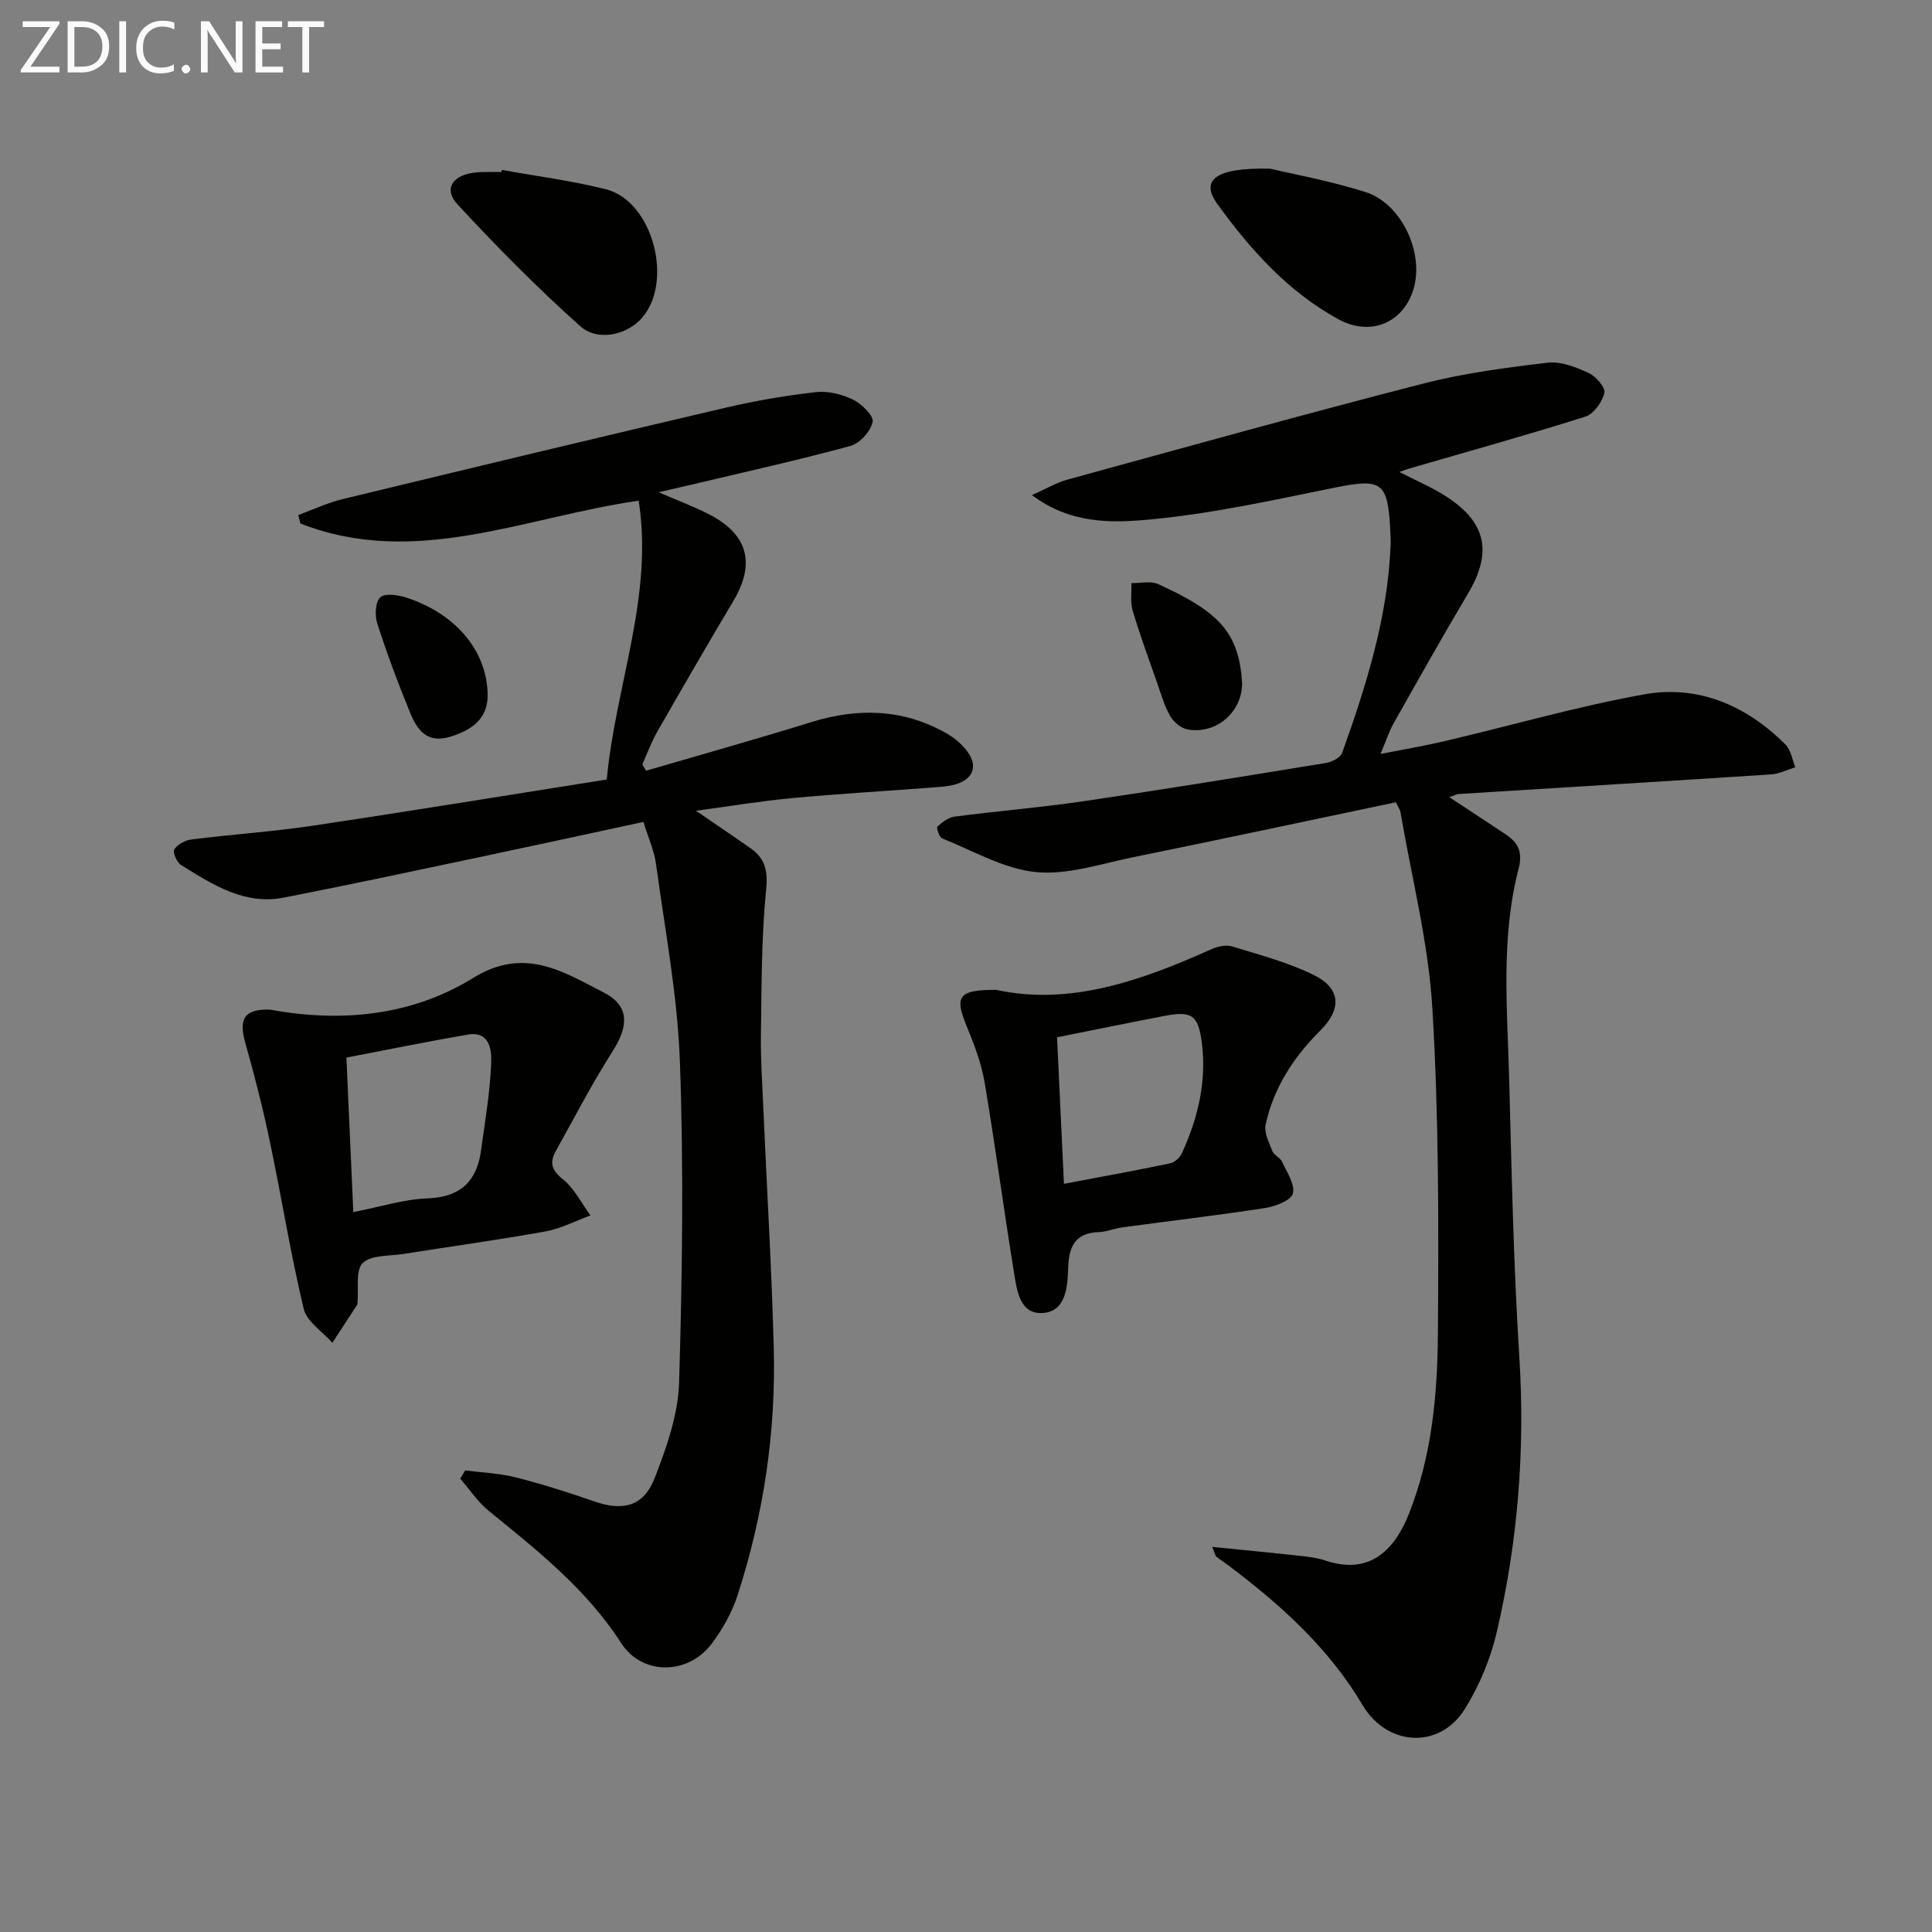
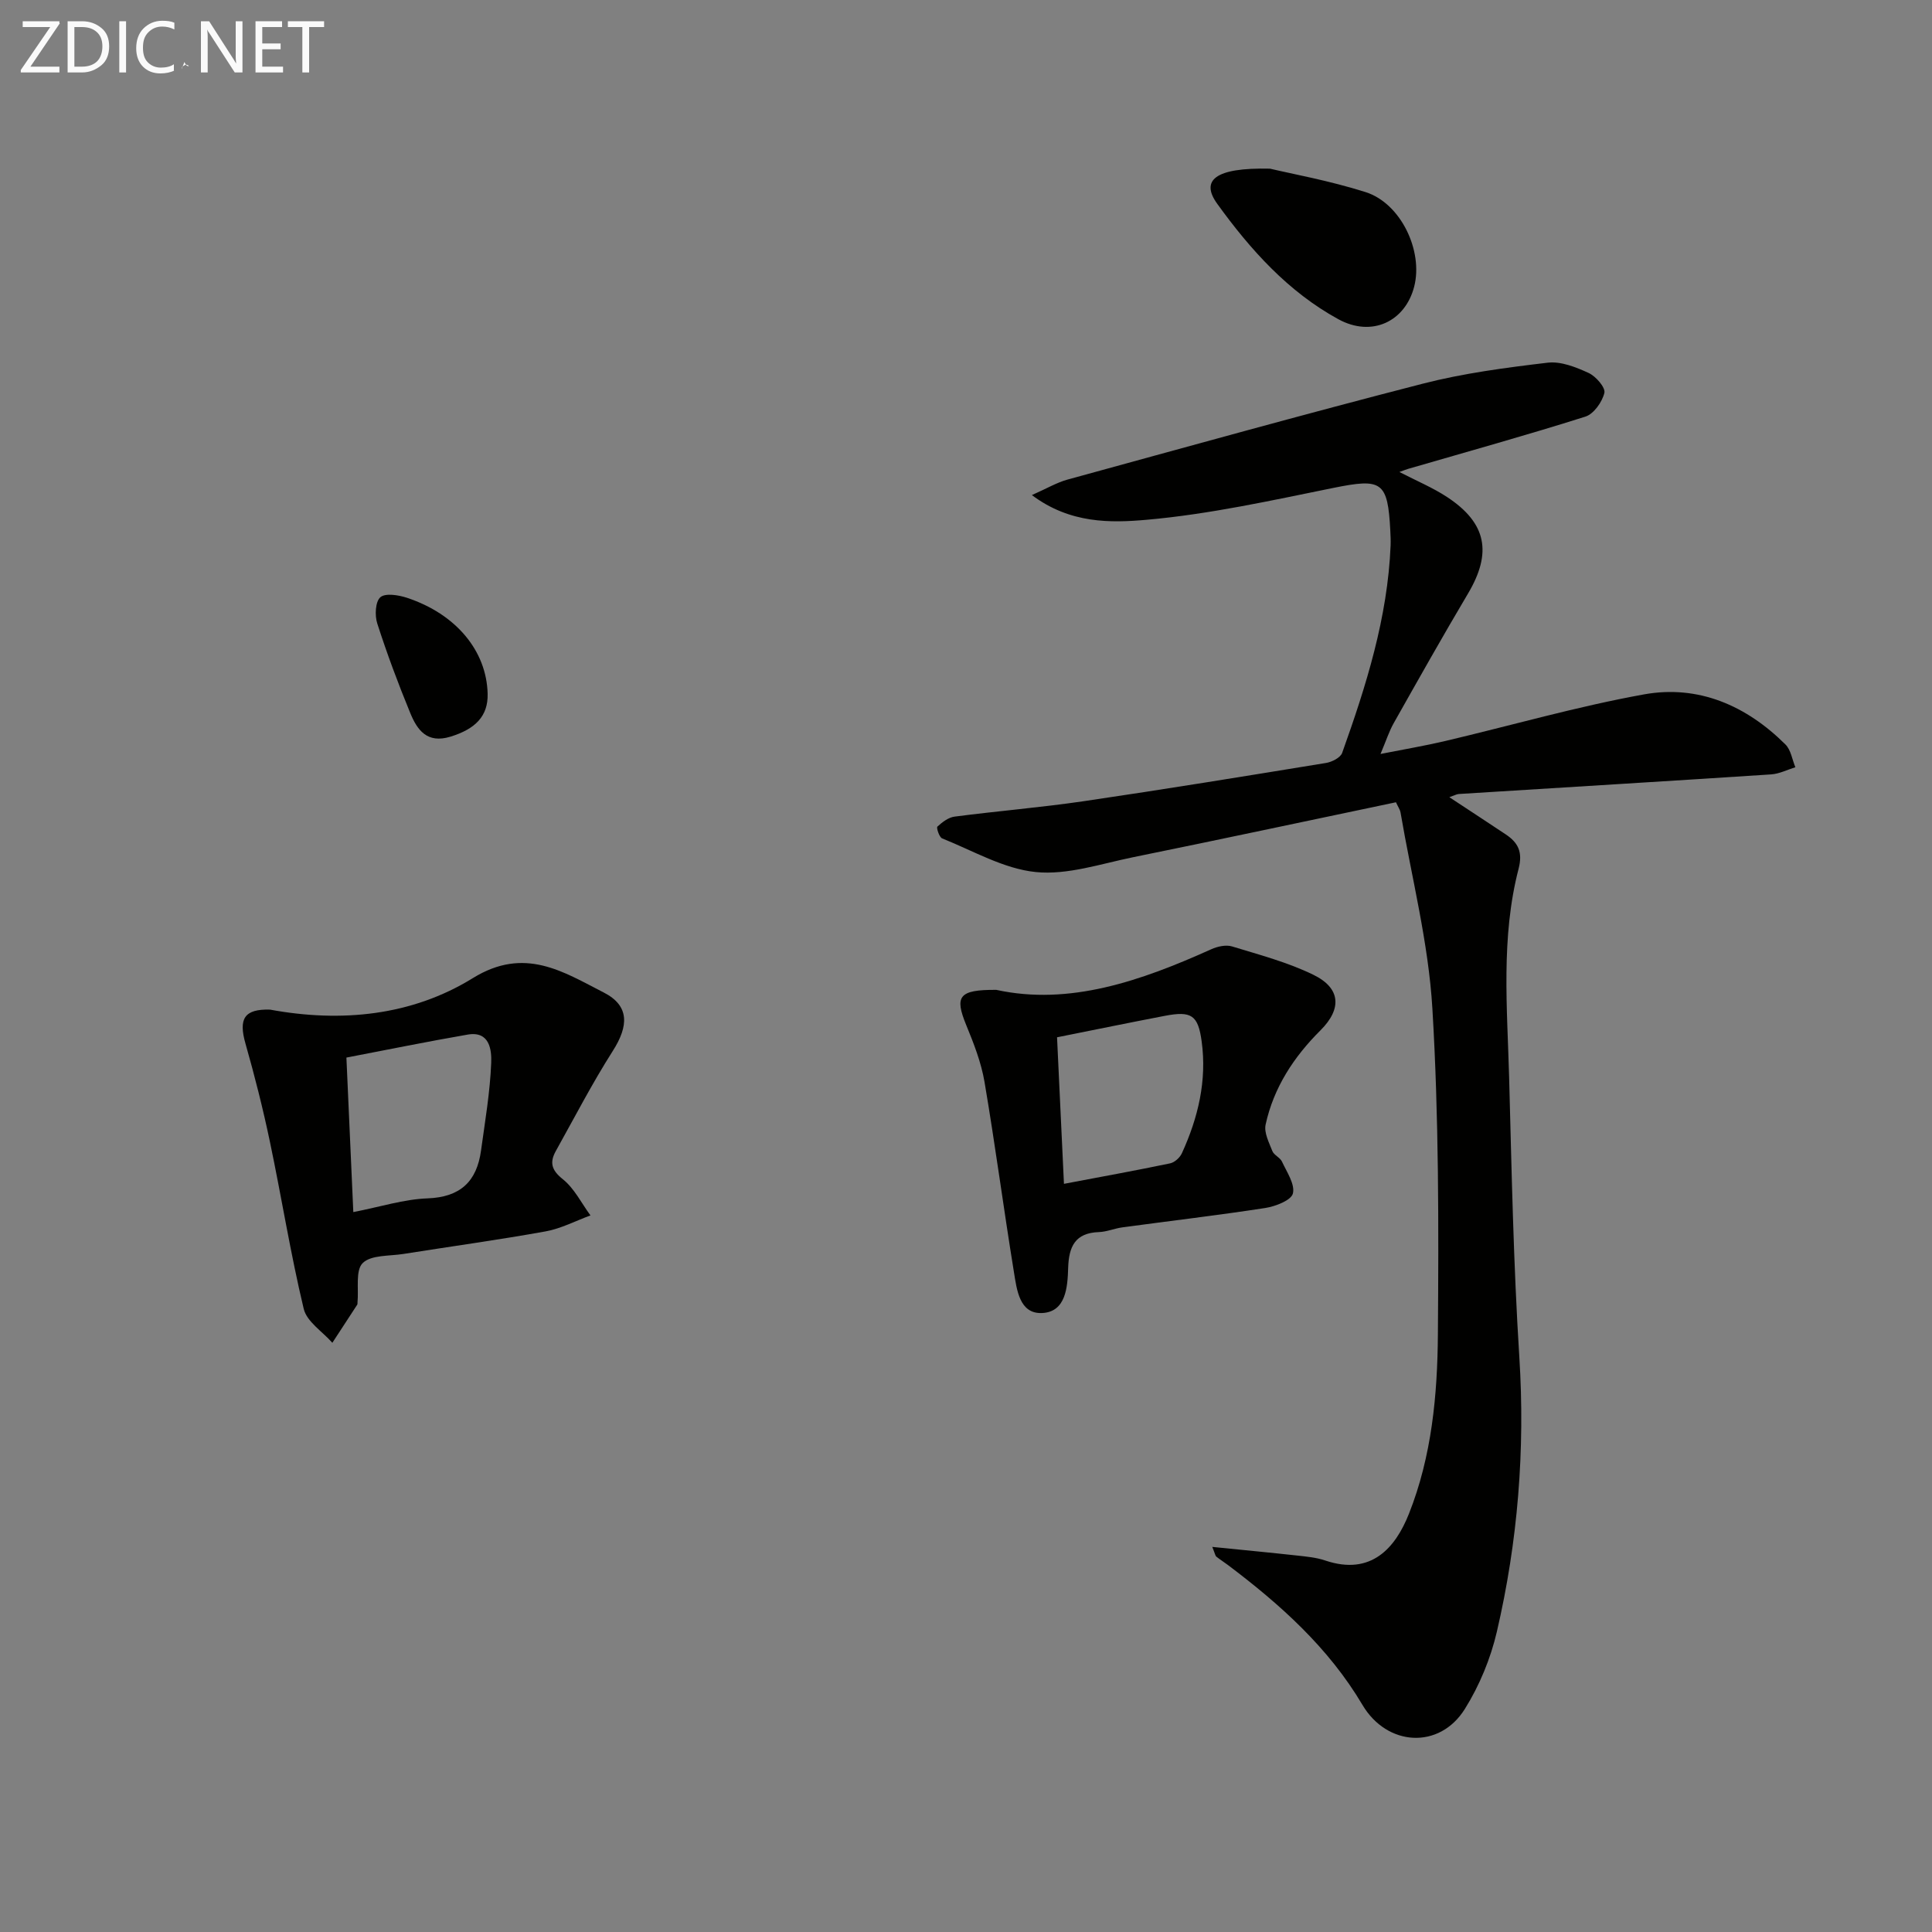
<svg xmlns="http://www.w3.org/2000/svg" enable-background="new 0 0 400 400" viewBox="0 0 400 400">
  <rect x="0" y="0" width="400" height="400" fill="#808080" stroke="none" />
  <g fill="#010100">
    <path d="m289.02 166.1c-18.46 3.87-36.45 7.72-54.48 11.39-6.66 1.36-13.55 3.71-20.07 3.06-6.64-.66-13-4.41-19.41-6.97-.6-.24-1.23-2.22-.98-2.44 1-.92 2.28-1.91 3.57-2.07 8.89-1.16 17.85-1.89 26.72-3.19 16.75-2.46 33.47-5.19 50.18-7.92 1.22-.2 2.98-1.1 3.33-2.08 4.98-13.93 9.42-28.01 10.03-42.96.04-1-.01-2-.06-3-.52-10.26-1.75-10.93-11.71-8.92-12.83 2.6-25.69 5.46-38.68 6.61-7.52.67-15.91.83-23.82-5.11 3.06-1.35 5.12-2.58 7.35-3.2 24.48-6.71 48.94-13.53 73.53-19.85 8.46-2.18 17.23-3.33 25.92-4.36 2.73-.32 5.84.92 8.47 2.13 1.5.69 3.52 3.02 3.26 4.12-.45 1.89-2.2 4.37-3.94 4.92-12.16 3.85-24.46 7.26-36.71 10.82-.42.12-.83.3-1.79.64 3.59 1.86 6.92 3.24 9.88 5.19 8.21 5.4 9.33 11.55 4.32 19.99-5.26 8.86-10.31 17.84-15.37 26.81-.97 1.71-1.57 3.63-2.74 6.39 4.91-.97 9.18-1.69 13.39-2.68 13.72-3.23 27.3-7.15 41.14-9.65 11.28-2.04 21.22 2.31 29.31 10.37 1.13 1.12 1.39 3.12 2.05 4.71-1.67.51-3.32 1.37-5.02 1.48-21.55 1.41-43.11 2.71-64.66 4.06-.46.03-.9.29-1.96.66 4.16 2.74 7.94 5.21 11.69 7.71 2.59 1.73 3.54 3.68 2.64 7.14-3.68 14.22-2.34 28.76-1.95 43.2.52 19.29.89 38.6 2.11 57.85s-.31 38.19-4.65 56.87c-1.29 5.56-3.6 11.15-6.62 15.99-5.27 8.46-16.13 7.76-21.21-.83-7.01-11.84-17.02-20.8-27.85-28.96-.79-.6-1.64-1.12-2.41-1.74-.2-.16-.24-.54-.83-2.01 6.22.63 11.86 1.16 17.49 1.78 1.98.22 4.02.4 5.88 1.03 9.58 3.24 14.57-2.67 17.35-9.68 4.73-11.93 5.9-24.6 5.99-37.19.17-22.47.2-44.98-1.14-67.39-.81-13.63-4.29-27.1-6.6-40.63-.12-.61-.53-1.18-.94-2.09z" />
-     <path d="m136.36 101.91c4.22 1.84 7.6 3.07 10.74 4.73 7.84 4.15 9.29 10.15 4.72 17.81-5.36 8.99-10.6 18.06-15.8 27.15-1.2 2.11-2.03 4.43-3.03 6.66.26.44.51.88.77 1.31 11.39-3.33 22.83-6.53 34.16-10.05 9.69-3 19.01-2.79 27.94 2.25 1.68.95 3.32 2.3 4.44 3.85 2.21 3.06 1.19 5.67-2.47 6.77-1.56.46-3.25.53-4.89.66-9.72.74-19.45 1.3-29.15 2.21-6.4.6-12.77 1.67-19.71 2.6 3.95 2.71 7.66 5.19 11.31 7.76 2.97 2.09 3.62 4.55 3.23 8.5-.99 10.04-.94 20.2-1.08 30.31-.07 5.15.3 10.3.52 15.45.72 16.45 1.71 32.89 2.14 49.35.45 17.4-2.13 34.47-7.49 51.04-1.16 3.57-3.1 7.04-5.37 10.05-4.89 6.49-14.38 6.63-18.75-.16-7.21-11.19-17.34-19.17-27.41-27.36-2.27-1.84-3.94-4.42-5.89-6.66.34-.57.69-1.14 1.03-1.71 3.51.46 7.1.59 10.51 1.46 5.45 1.38 10.83 3.09 16.14 4.94 6.07 2.11 10.3 1.08 12.63-4.95 2.43-6.28 4.8-13.03 5-19.64.66-22.1.96-44.25.17-66.34-.48-13.7-3.09-27.33-4.94-40.97-.37-2.74-1.57-5.38-2.61-8.76-11.66 2.51-23.09 5-34.54 7.42-13.29 2.8-26.58 5.65-39.91 8.25-8.2 1.6-14.77-2.72-21.27-6.74-.88-.54-1.8-2.66-1.43-3.22.68-1.04 2.24-1.91 3.52-2.07 8.4-1.06 16.87-1.62 25.24-2.87 20.18-3.01 40.31-6.32 60.79-9.55 1.85-19.64 9.7-37.87 6.61-57.73-23.65 3.4-46.31 14.02-70.02 4.73-.15-.58-.31-1.17-.46-1.75 3.05-1.12 6.03-2.54 9.17-3.3 26.43-6.4 52.87-12.74 79.34-18.94 6.13-1.43 12.37-2.5 18.63-3.21 2.5-.28 5.38.41 7.67 1.52 1.81.88 4.37 3.36 4.11 4.63-.39 1.94-2.65 4.45-4.59 4.98-10.53 2.88-21.21 5.24-31.84 7.77-2.33.55-4.7 1.08-7.88 1.82z" />
    <path d="m55.9 209.03c14.76 2.72 29.37 1.28 41.99-6.52 10.72-6.62 18.68-1.33 27.11 2.98 5.36 2.74 5.18 6.91 1.87 12.1-4.26 6.69-7.92 13.77-11.79 20.71-1.3 2.34-.94 3.94 1.44 5.84 2.39 1.9 3.86 4.96 5.73 7.5-3.08 1.13-6.08 2.72-9.26 3.3-9.79 1.77-19.66 3.12-29.49 4.68-2.9.46-6.66.17-8.4 1.88-1.54 1.51-.81 5.33-1.08 8.13-.02.17.02.37-.06.49-1.71 2.64-3.43 5.26-5.15 7.89-2.05-2.33-5.3-4.37-5.93-7.04-2.74-11.43-4.58-23.08-7-34.59-1.43-6.82-3.14-13.59-5.05-20.29-1.49-5.2-.24-7.21 5.07-7.06zm17.25 41.92c5.61-1.09 10.46-2.66 15.35-2.84 6.82-.25 10.21-3.5 11.09-9.89.83-6.05 1.87-12.1 2.11-18.19.1-2.61-.29-6.62-4.87-5.83-8.27 1.43-16.5 3.11-25.11 4.76.47 10.53.93 20.95 1.43 31.99z" />
    <path d="m206.27 204.94c15.15 3.31 29.95-1.85 44.51-8.41 1.28-.58 3.04-.97 4.31-.58 5.69 1.74 11.52 3.28 16.83 5.87 5.67 2.76 5.94 7.04 1.48 11.49-5.54 5.51-9.7 11.86-11.37 19.53-.36 1.66.71 3.72 1.4 5.48.34.85 1.6 1.33 1.99 2.18 1 2.16 2.73 4.69 2.26 6.6-.35 1.41-3.6 2.67-5.71 3-9.83 1.52-19.72 2.67-29.58 4.01-1.64.22-3.23.92-4.87.98-4.94.17-6.23 3-6.37 7.44-.12 3.95-.46 9.1-5.4 9.32-4.72.21-5.24-4.89-5.84-8.56-2.13-13.09-3.86-26.24-6.08-39.31-.69-4.03-2.23-7.97-3.8-11.79-2.41-5.9-1.56-7.3 6.24-7.25zm14.01 40.16c7.76-1.47 14.89-2.76 21.98-4.24.94-.2 2.03-1.19 2.44-2.1 3.36-7.35 5.2-15.03 4.09-23.16-.74-5.43-2.12-6.34-7.63-5.28-7.26 1.39-14.5 2.88-22.31 4.44.45 9.78.92 19.64 1.43 30.34z" />
-     <path d="m103.91 35.18c7.18 1.3 14.45 2.22 21.51 4 9.93 2.49 14.27 19.8 7.06 27.1-3.06 3.09-8.81 4.43-12.39 1.22-8.87-7.94-17.29-16.45-25.38-25.2-2.86-3.1-1.14-5.85 3.14-6.51.66-.1 1.33-.16 1.99-.17 1.33-.03 2.66-.01 4-.01.02-.14.04-.29.07-.43z" />
    <path d="m262.94 34.92c4.39 1.05 12.24 2.46 19.78 4.85 7.31 2.31 11.98 12.18 10.07 19.58-1.87 7.24-8.78 10.52-15.68 6.75-10.41-5.68-18.24-14.42-25.07-23.87-3.52-4.85-.62-7.57 10.9-7.31z" />
-     <path d="m257.17 141.4c.02 5.96-5.24 10.64-11.22 9.64-1.37-.23-2.95-1.53-3.67-2.78-1.22-2.11-1.89-4.56-2.71-6.89-1.74-4.97-3.57-9.92-5.07-14.97-.52-1.76-.19-3.78-.25-5.68 1.86.04 3.98-.49 5.54.21 12.81 5.82 16.71 10.16 17.38 20.47z" />
    <path d="m100.96 143.65c.11 4.61-2.53 7.28-7.7 8.87-4.83 1.48-6.87-1.37-8.31-4.87-2.51-6.09-4.82-12.29-6.84-18.56-.54-1.66-.41-4.52.64-5.44 1.03-.9 3.75-.46 5.49.11 10.2 3.37 16.51 11.01 16.72 19.89z" />
  </g>
  <path d="m12.4 4.8-6.1 9h6v1.2h-8v-.5l6.1-8.9h-5.7v-1.2h7.6v.4z" fill="#fafafa" />
  <path d="m14 15v-10.6h3c1.6 0 2.9.5 4 1.4s1.6 2.2 1.6 3.8-.5 3-1.6 3.9-2.4 1.5-4 1.5zm1.4-9.4v8.2h1.6c1.3 0 2.4-.4 3.1-1.1s1.1-1.8 1.1-3.1-.4-2.3-1.2-3-1.8-1-3.1-1z" fill="#fafafa" />
  <path d="m26.1 4.4v10.6h-1.4v-10.6z" fill="#fafafa" />
  <path d="m36.1 14.6c-.8.4-1.8.6-2.9.6-1.5 0-2.7-.5-3.6-1.4s-1.4-2.2-1.4-3.8c0-1.7.5-3.1 1.5-4.1s2.3-1.6 3.9-1.6c1 0 1.8.1 2.5.4v1.4c-.8-.4-1.6-.6-2.5-.6-1.2 0-2.1.4-2.9 1.2s-1.1 1.8-1.1 3.2c0 1.3.3 2.3 1 3s1.6 1.1 2.7 1.1c1 0 2-.2 2.7-.7v1.3z" fill="#fafafa" />
-   <path d="m37.6 14.3c0-.2.1-.5.3-.6s.4-.3.6-.3c.3 0 .5.1.6.3s.3.4.3.6-.1.4-.3.6-.4.3-.6.3c-.3 0-.5-.1-.6-.3s-.3-.4-.3-.6z" fill="#fafafa" />
+   <path d="m37.6 14.3c0-.2.1-.5.3-.6s.4-.3.6-.3c.3 0 .5.1.6.3c-.3 0-.5-.1-.6-.3s-.3-.4-.3-.6z" fill="#fafafa" />
  <path d="m50.2 15h-1.6l-5.3-8.2c-.2-.2-.3-.5-.4-.7 0 .2.1.7.1 1.5v7.4h-1.4v-10.6h1.7l5.2 8.1c.2.4.4.6.4.7 0-.3-.1-.8-.1-1.5v-7.3h1.4z" fill="#fafafa" />
  <path d="m58.6 15h-5.7v-10.6h5.5v1.2h-4.1v3.4h3.8v1.2h-3.8v3.6h4.3z" fill="#fafafa" />
  <path d="m67.1 5.6h-3.1v9.4h-1.4v-9.4h-3v-1.2h7.5z" fill="#fafafa" />
</svg>